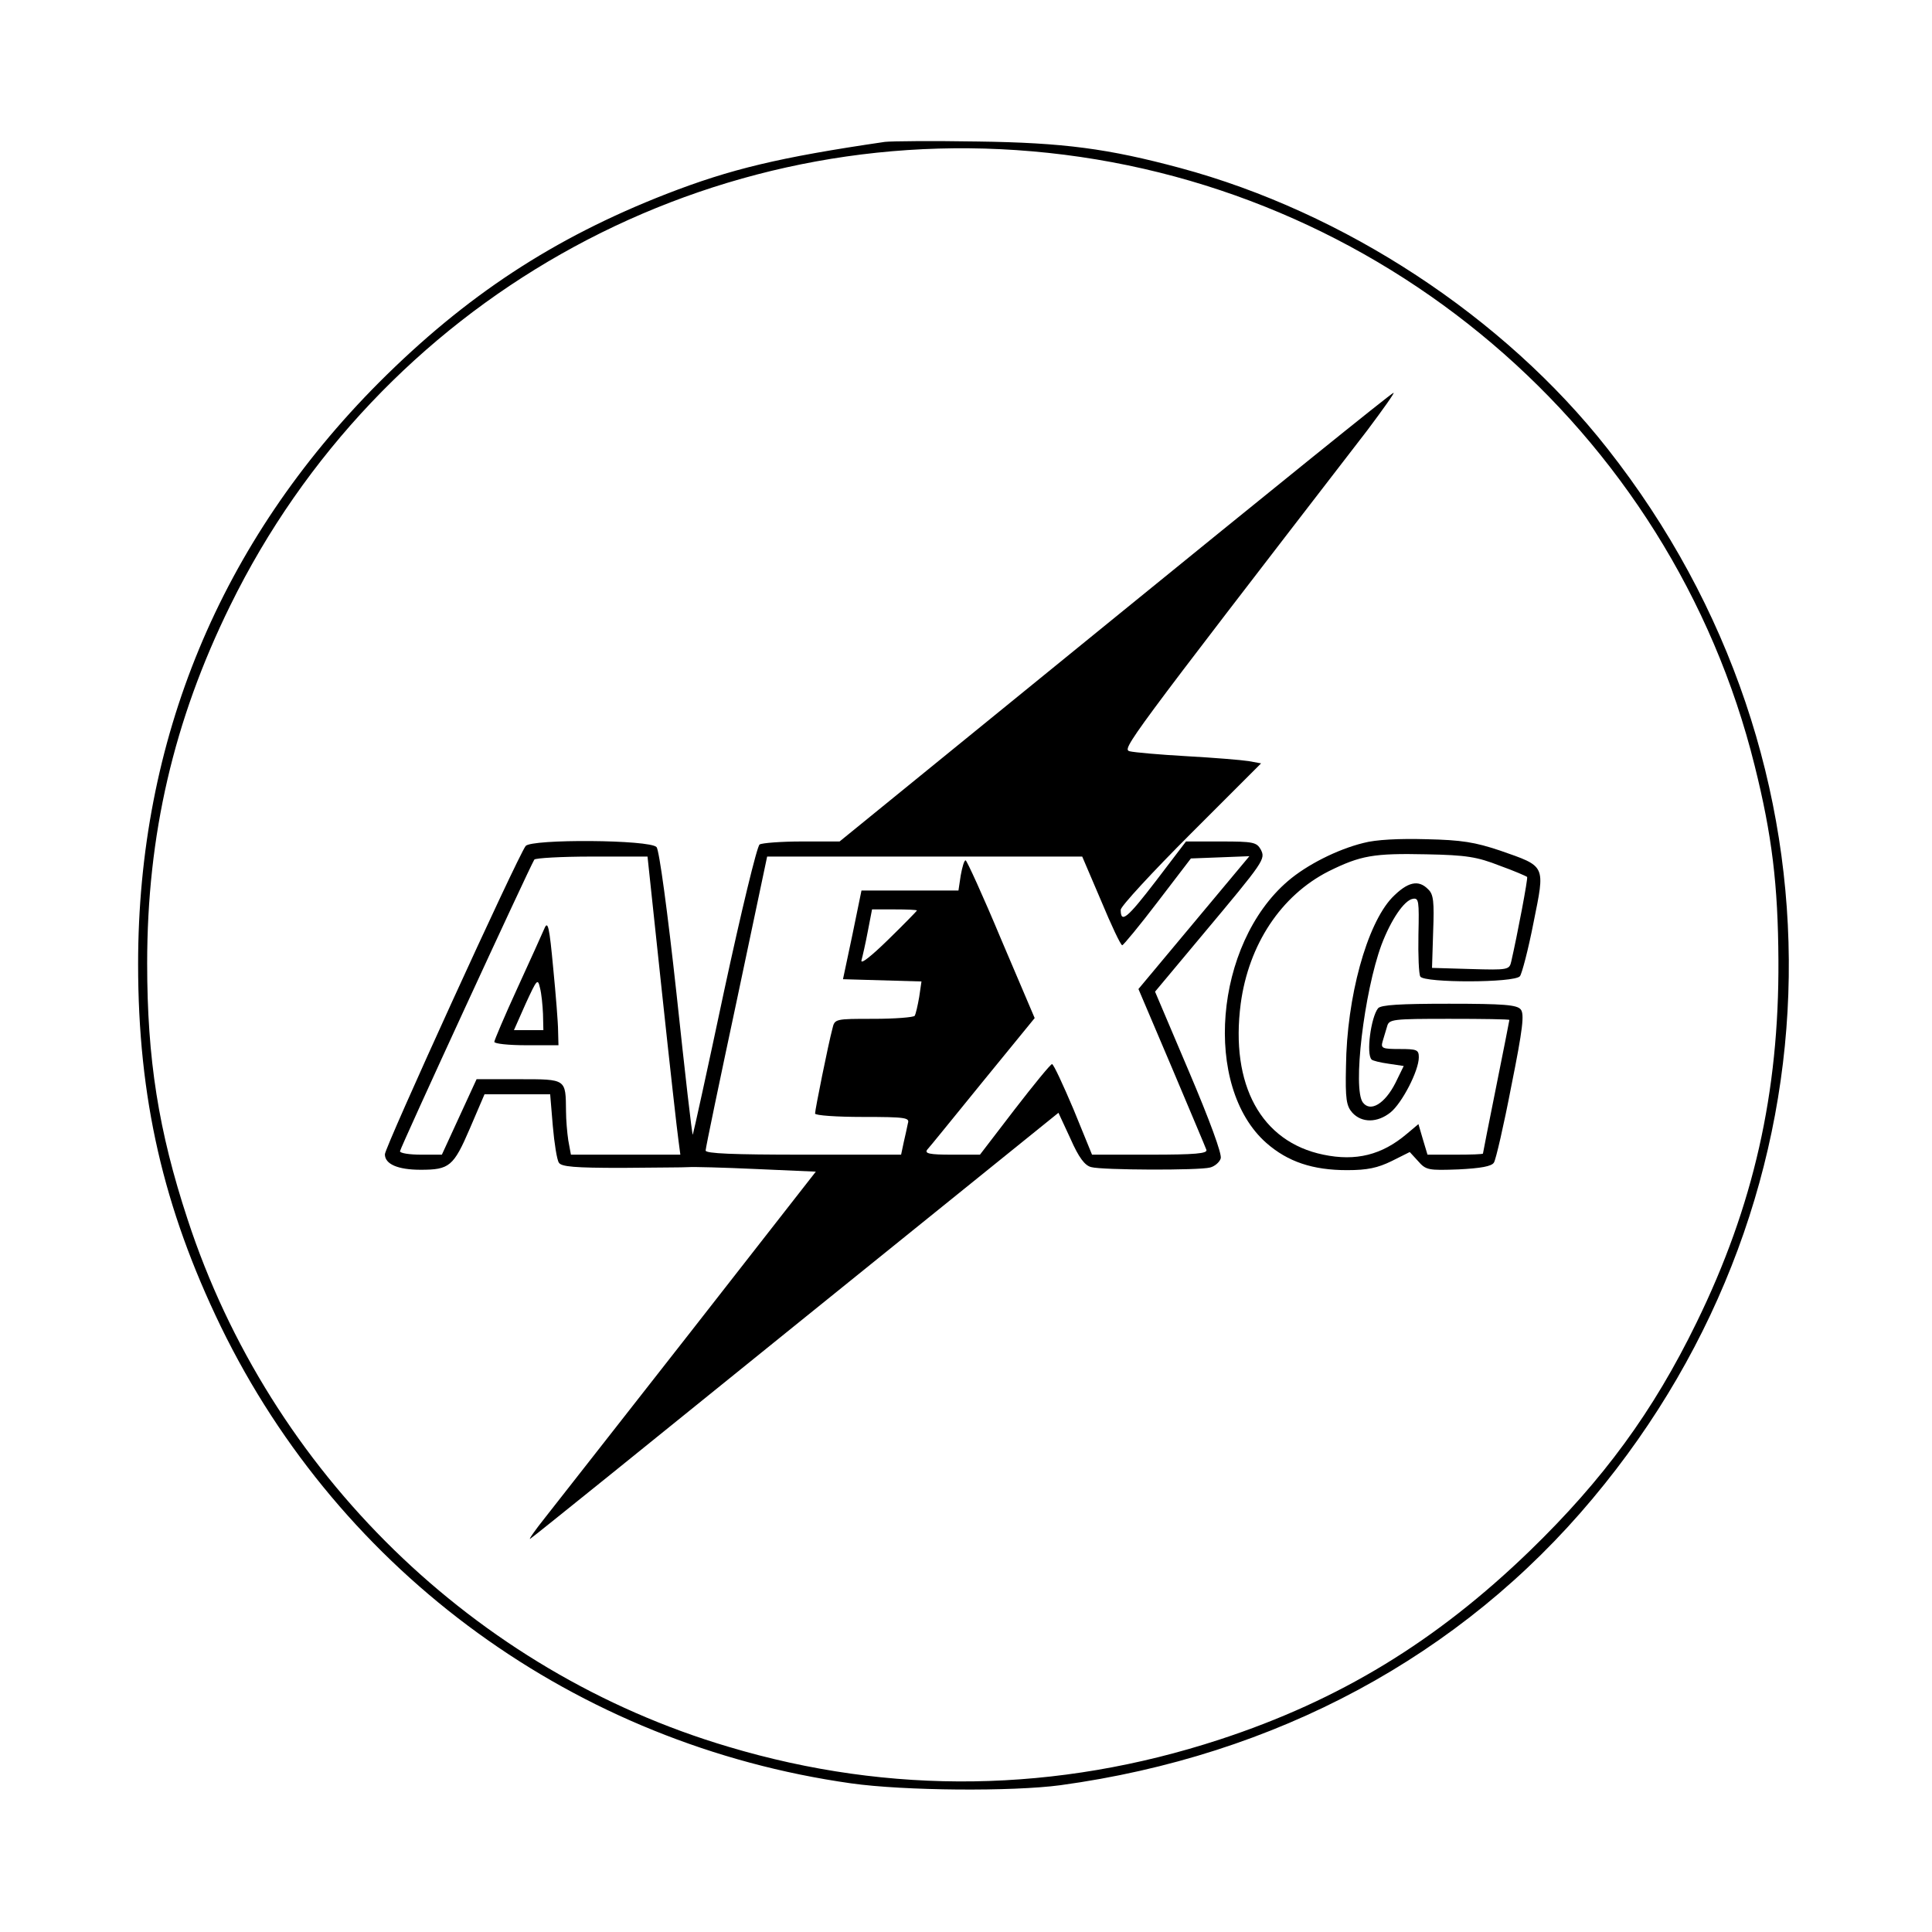
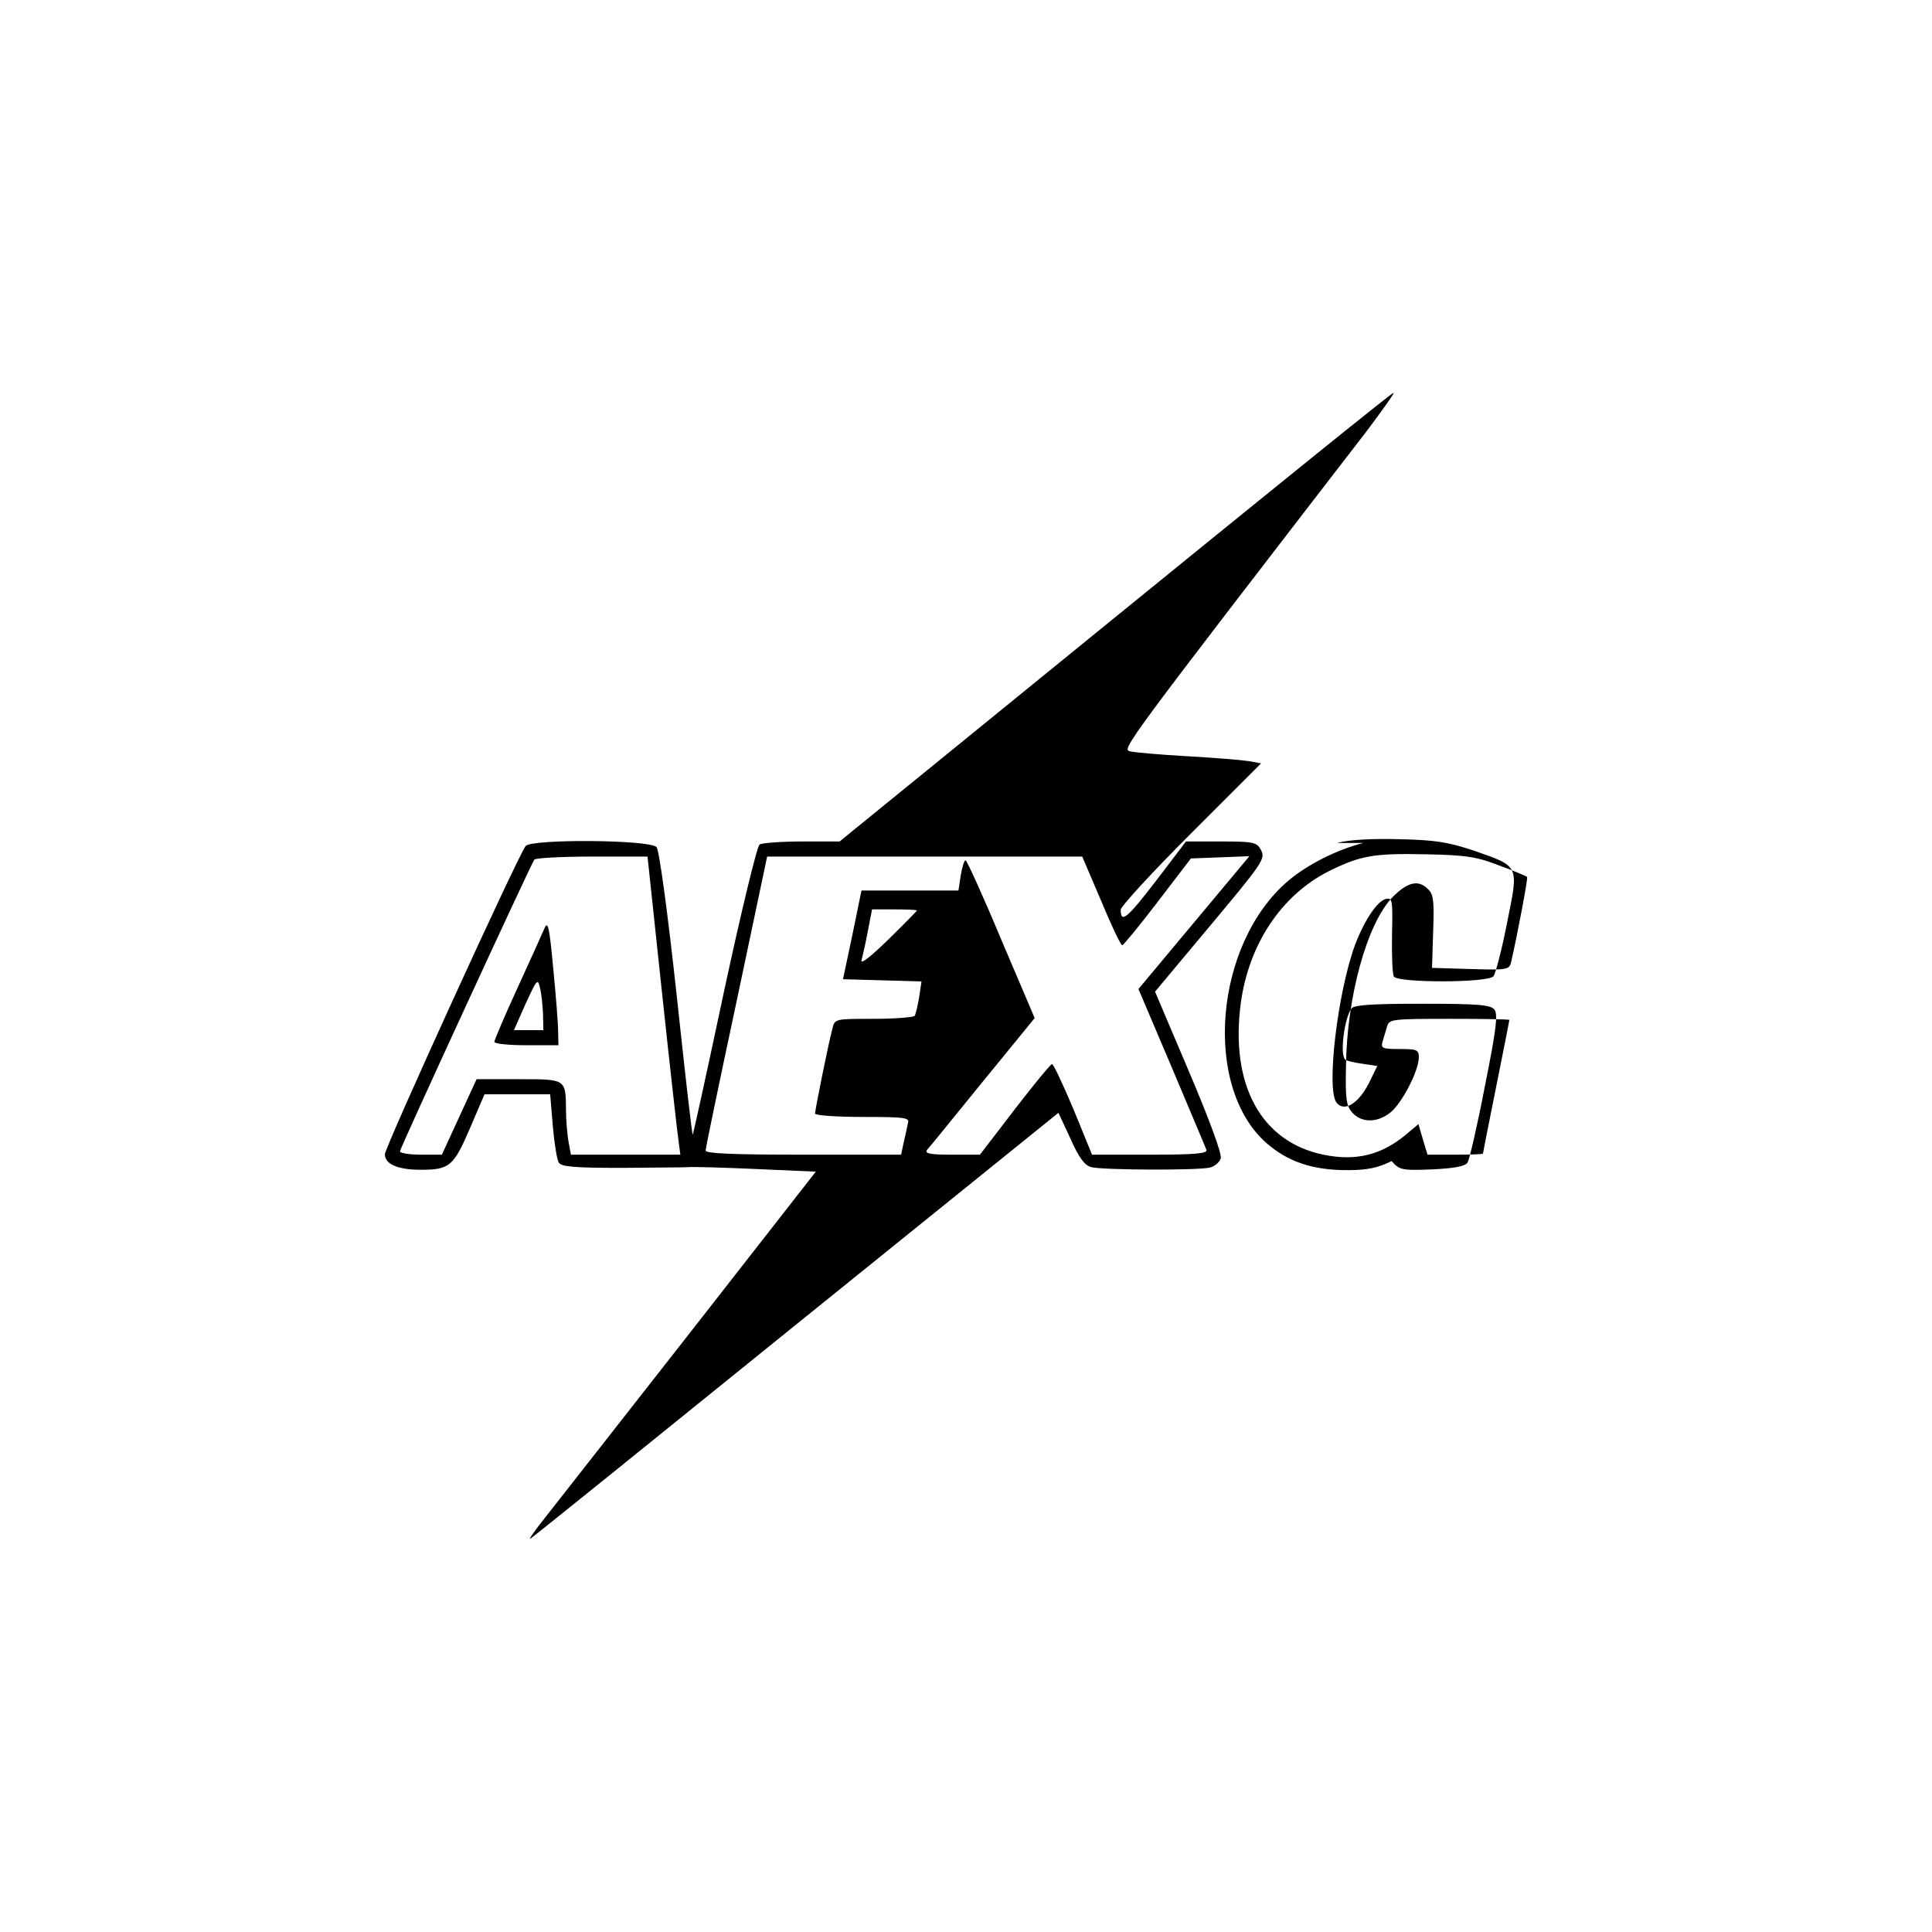
<svg xmlns="http://www.w3.org/2000/svg" version="1.0" width="512pt" height="512pt" viewBox="0 0 512 512" preserveAspectRatio="xMidYMid meet">
  <g transform="translate(0,512) scale(0.1,-0.1)" fill="#000000" stroke="none">
-     <path d="M2345 4744 c-280 -41 -409 -72 -579 -138 -300 -117 -532 -270 -762 -500 -420 -422 -638 -947 -638 -1541 0 -355 67 -646 219 -960 319 -656 942 -1108 1670 -1211 141 -20 428 -22 555 -5 571 78 1062 342 1411 760 678 809 694 1950 39 2782 -275 350 -698 627 -1133 744 -190 51 -308 67 -537 70 -118 2 -228 1 -245 -1z m390 -25 c919 -79 1694 -737 1915 -1628 46 -184 62 -316 63 -516 2 -351 -66 -651 -217 -960 -115 -236 -247 -416 -442 -605 -248 -240 -504 -396 -822 -500 -431 -141 -871 -148 -1302 -19 -672 199 -1214 728 -1433 1398 -77 234 -107 424 -107 678 0 340 70 643 220 948 394 803 1237 1281 2125 1204z" />
    <path d="M2955 3484 l-730 -594 -100 0 c-55 0 -106 -4 -112 -8 -7 -5 -49 -179 -94 -388 -44 -208 -82 -380 -83 -381 -2 -2 -21 166 -43 372 -24 220 -46 382 -53 390 -17 20 -332 22 -347 3 -22 -29 -373 -798 -373 -817 0 -26 34 -41 95 -41 76 0 87 9 130 109 l39 91 87 0 87 0 7 -84 c4 -46 11 -90 16 -97 6 -11 42 -14 166 -14 87 1 167 1 178 2 11 1 91 -1 178 -5 l159 -7 -332 -425 c-183 -234 -356 -454 -384 -490 -28 -35 -46 -61 -41 -58 6 3 323 259 705 568 l695 561 32 -69 c22 -50 38 -71 55 -75 29 -8 286 -9 315 -1 12 3 25 14 28 24 4 11 -30 103 -84 230 l-90 212 122 146 c170 203 171 205 158 231 -11 19 -20 21 -105 21 l-93 0 -80 -105 c-76 -99 -93 -113 -93 -76 0 9 84 100 186 202 l186 186 -33 6 c-19 3 -92 9 -164 13 -71 4 -139 10 -151 13 -21 6 -14 16 629 850 42 56 74 101 70 100 -5 0 -336 -268 -738 -595z m-1201 -991 c21 -197 41 -375 44 -395 l5 -38 -145 0 -145 0 -7 38 c-3 20 -6 55 -6 77 -1 86 2 85 -124 85 l-113 0 -46 -100 -46 -100 -55 0 c-31 0 -56 4 -56 9 0 8 342 750 356 773 3 4 71 8 152 8 l148 0 38 -357z m1164 240 c27 -65 52 -118 56 -118 3 0 46 52 94 115 l88 115 78 3 77 3 -147 -176 -147 -176 88 -207 c48 -114 90 -213 92 -219 4 -10 -30 -13 -149 -13 l-154 0 -49 120 c-28 66 -53 120 -57 120 -4 0 -48 -54 -99 -120 l-92 -120 -75 0 c-58 0 -72 3 -65 13 6 6 72 88 147 180 l138 169 -89 209 c-48 115 -91 209 -94 209 -4 0 -9 -18 -13 -40 l-6 -40 -128 0 -129 0 -24 -117 -25 -118 104 -3 104 -3 -6 -41 c-4 -23 -9 -45 -12 -50 -3 -4 -52 -8 -109 -8 -102 0 -103 0 -109 -26 -11 -41 -46 -215 -46 -225 0 -5 57 -9 126 -9 115 0 125 -2 120 -17 -2 -10 -7 -33 -11 -50 l-7 -33 -259 0 c-187 0 -259 3 -259 11 0 7 37 184 82 395 l81 384 418 0 417 0 50 -117z m-488 -26 c0 -1 -34 -36 -76 -77 -45 -44 -74 -67 -71 -55 3 11 11 46 17 78 l11 57 60 0 c32 0 59 -1 59 -3z" />
    <path d="M1443 2660 c-6 -14 -38 -85 -72 -159 -34 -74 -61 -138 -61 -142 0 -5 38 -9 85 -9 l85 0 -1 38 c0 20 -6 96 -13 167 -10 108 -14 126 -23 105z m-4 -227 l1 -43 -39 0 -39 0 31 70 c30 65 32 68 38 42 4 -15 7 -46 8 -69z" />
-     <path d="M3613 2886 c-69 -17 -150 -58 -200 -101 -195 -167 -226 -545 -57 -694 57 -50 123 -72 214 -72 54 0 81 6 118 24 l48 24 22 -24 c21 -24 27 -25 108 -22 58 3 87 8 93 18 5 7 26 98 46 202 31 154 35 192 25 204 -10 12 -44 15 -190 15 -130 0 -180 -3 -188 -12 -19 -24 -32 -122 -17 -136 3 -3 23 -8 45 -11 l40 -6 -22 -45 c-28 -55 -66 -78 -86 -52 -28 35 3 293 49 418 25 66 60 118 83 122 16 3 17 -5 15 -95 -1 -55 1 -105 5 -111 10 -17 250 -17 264 1 5 6 22 70 36 142 31 154 34 148 -89 191 -66 22 -101 28 -195 30 -72 2 -134 -1 -167 -10z m361 -60 c39 -14 71 -28 73 -30 3 -2 -26 -154 -42 -224 -5 -22 -8 -23 -108 -20 l-102 3 3 96 c3 79 1 99 -13 112 -26 27 -55 20 -96 -22 -67 -71 -120 -264 -122 -447 -2 -87 1 -105 17 -123 25 -27 66 -27 101 1 30 24 75 110 75 146 0 20 -5 22 -51 22 -46 0 -50 2 -45 20 3 11 9 29 12 40 5 19 14 20 165 20 87 0 159 -1 159 -3 0 -2 -16 -82 -35 -177 -19 -95 -35 -175 -35 -177 0 -2 -33 -3 -73 -3 l-74 0 -12 40 -12 41 -31 -26 c-66 -56 -135 -73 -221 -55 -165 34 -247 185 -219 400 21 157 107 287 233 351 85 42 119 48 259 45 107 -2 135 -7 194 -30z" />
+     <path d="M3613 2886 c-69 -17 -150 -58 -200 -101 -195 -167 -226 -545 -57 -694 57 -50 123 -72 214 -72 54 0 81 6 118 24 c21 -24 27 -25 108 -22 58 3 87 8 93 18 5 7 26 98 46 202 31 154 35 192 25 204 -10 12 -44 15 -190 15 -130 0 -180 -3 -188 -12 -19 -24 -32 -122 -17 -136 3 -3 23 -8 45 -11 l40 -6 -22 -45 c-28 -55 -66 -78 -86 -52 -28 35 3 293 49 418 25 66 60 118 83 122 16 3 17 -5 15 -95 -1 -55 1 -105 5 -111 10 -17 250 -17 264 1 5 6 22 70 36 142 31 154 34 148 -89 191 -66 22 -101 28 -195 30 -72 2 -134 -1 -167 -10z m361 -60 c39 -14 71 -28 73 -30 3 -2 -26 -154 -42 -224 -5 -22 -8 -23 -108 -20 l-102 3 3 96 c3 79 1 99 -13 112 -26 27 -55 20 -96 -22 -67 -71 -120 -264 -122 -447 -2 -87 1 -105 17 -123 25 -27 66 -27 101 1 30 24 75 110 75 146 0 20 -5 22 -51 22 -46 0 -50 2 -45 20 3 11 9 29 12 40 5 19 14 20 165 20 87 0 159 -1 159 -3 0 -2 -16 -82 -35 -177 -19 -95 -35 -175 -35 -177 0 -2 -33 -3 -73 -3 l-74 0 -12 40 -12 41 -31 -26 c-66 -56 -135 -73 -221 -55 -165 34 -247 185 -219 400 21 157 107 287 233 351 85 42 119 48 259 45 107 -2 135 -7 194 -30z" />
  </g>
</svg>